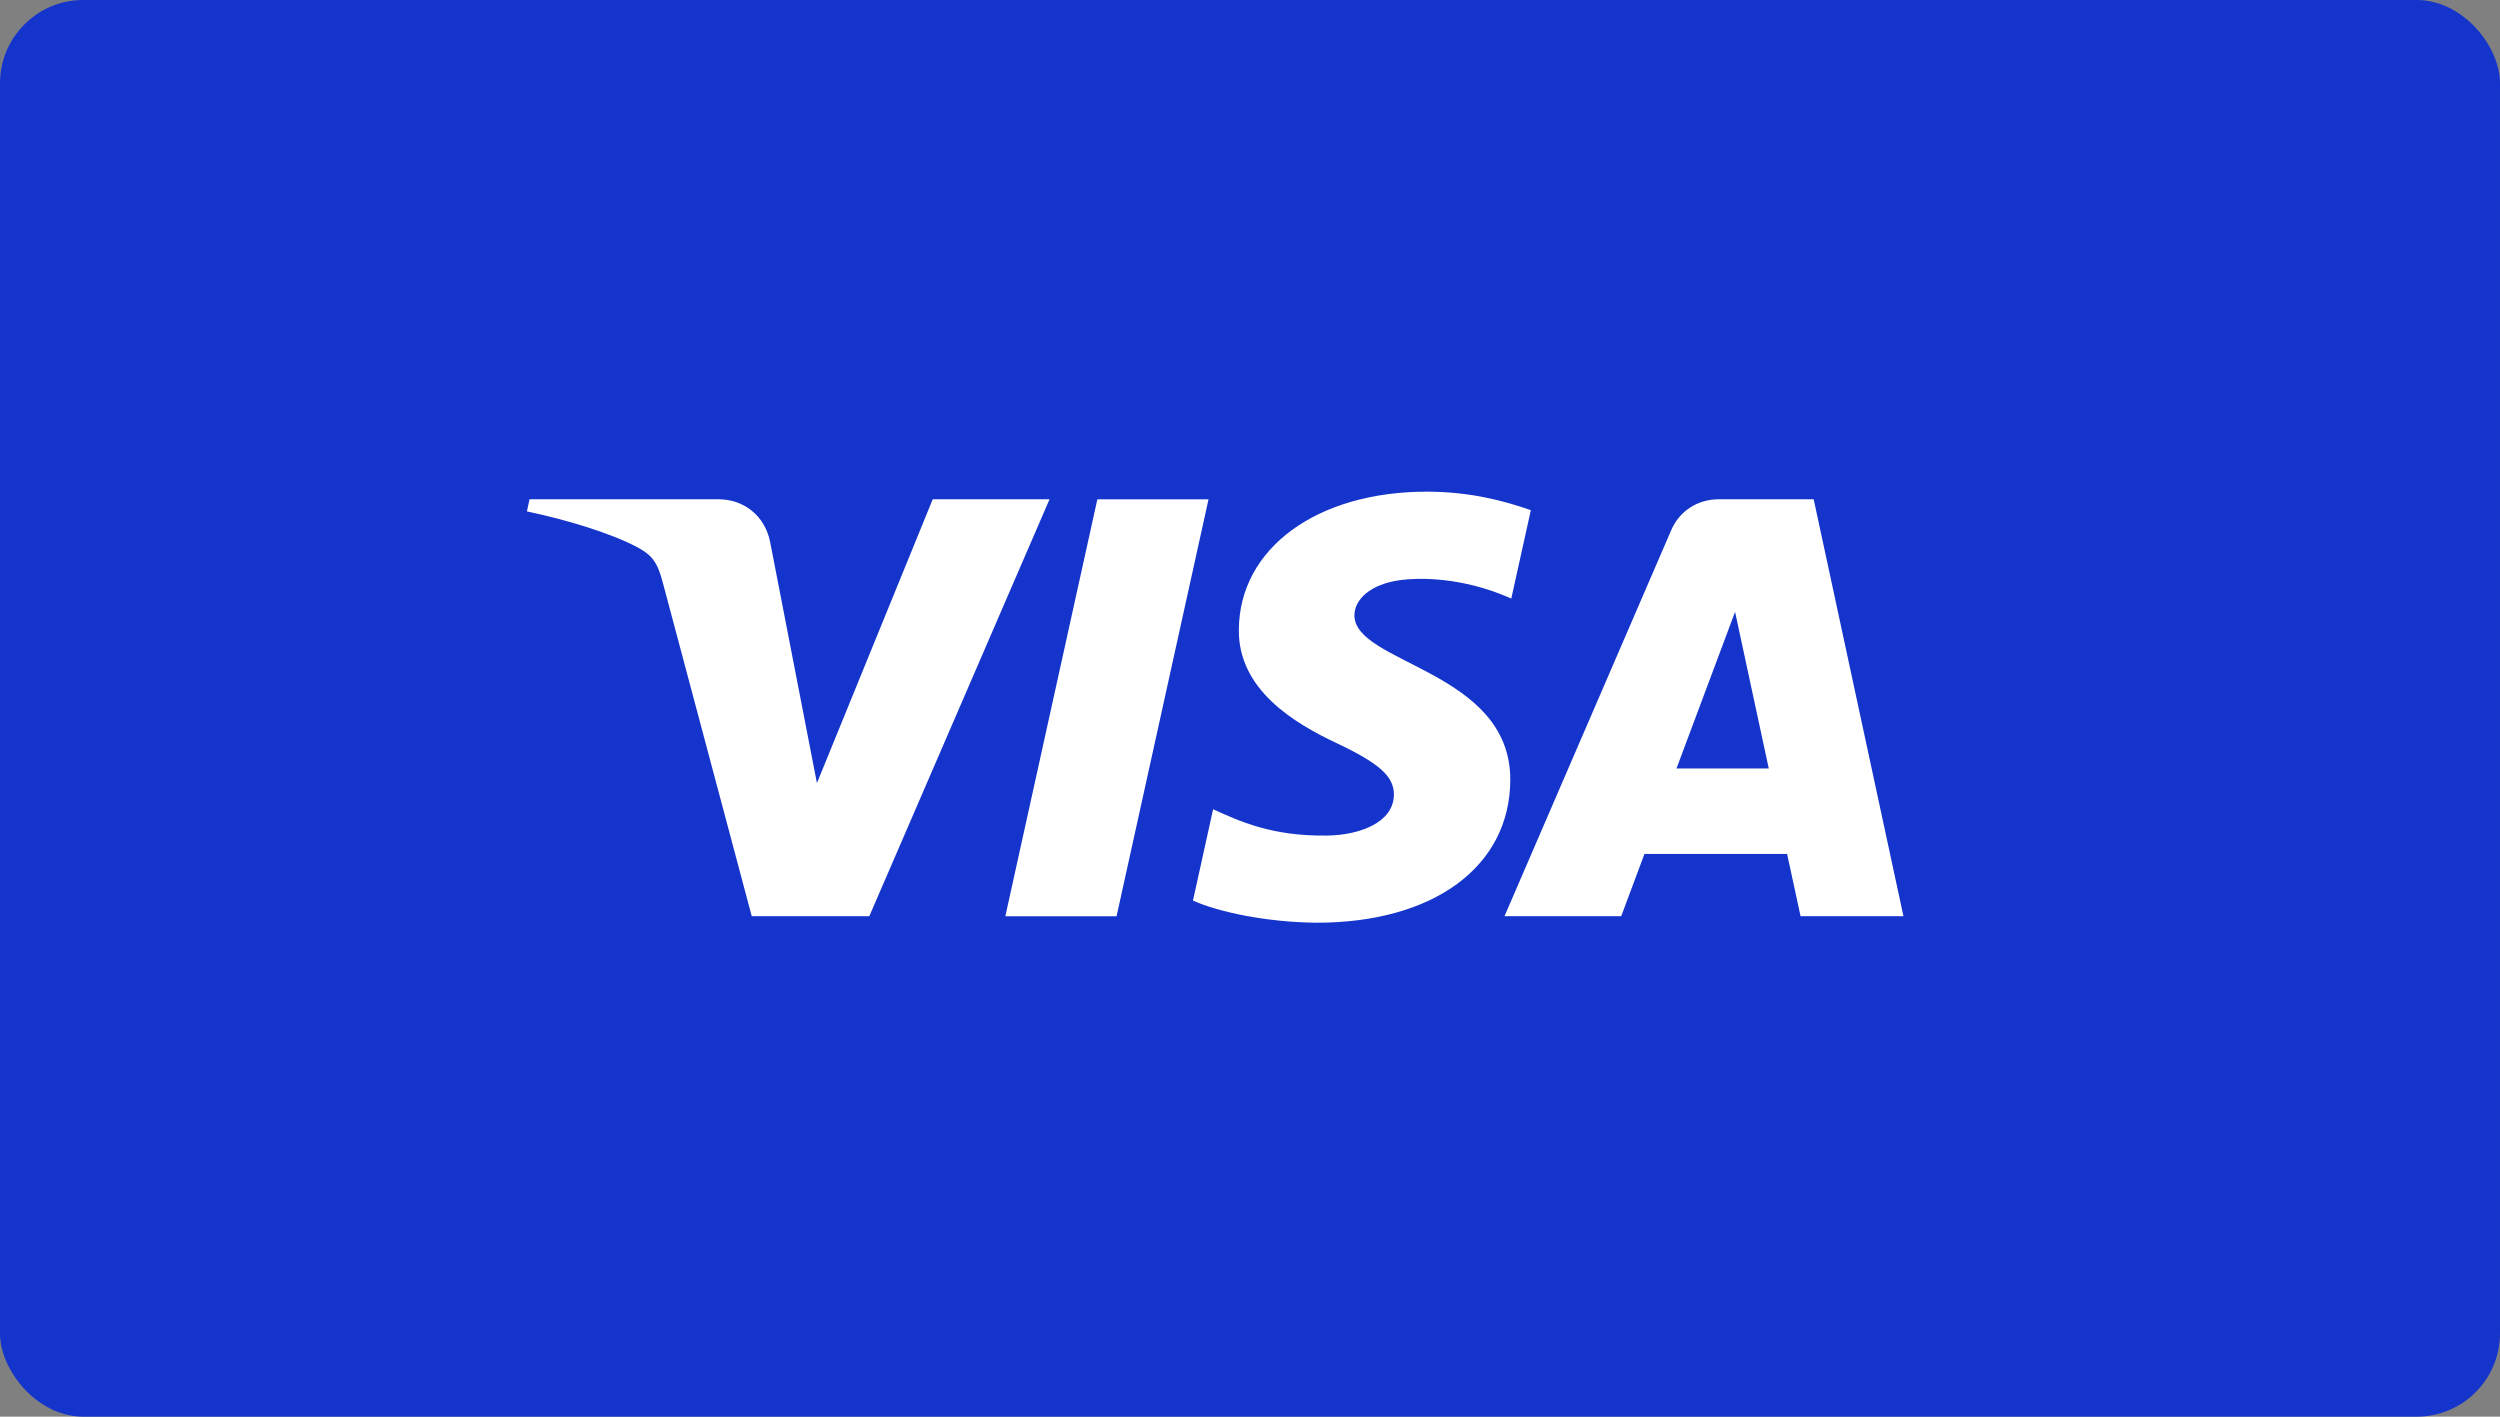
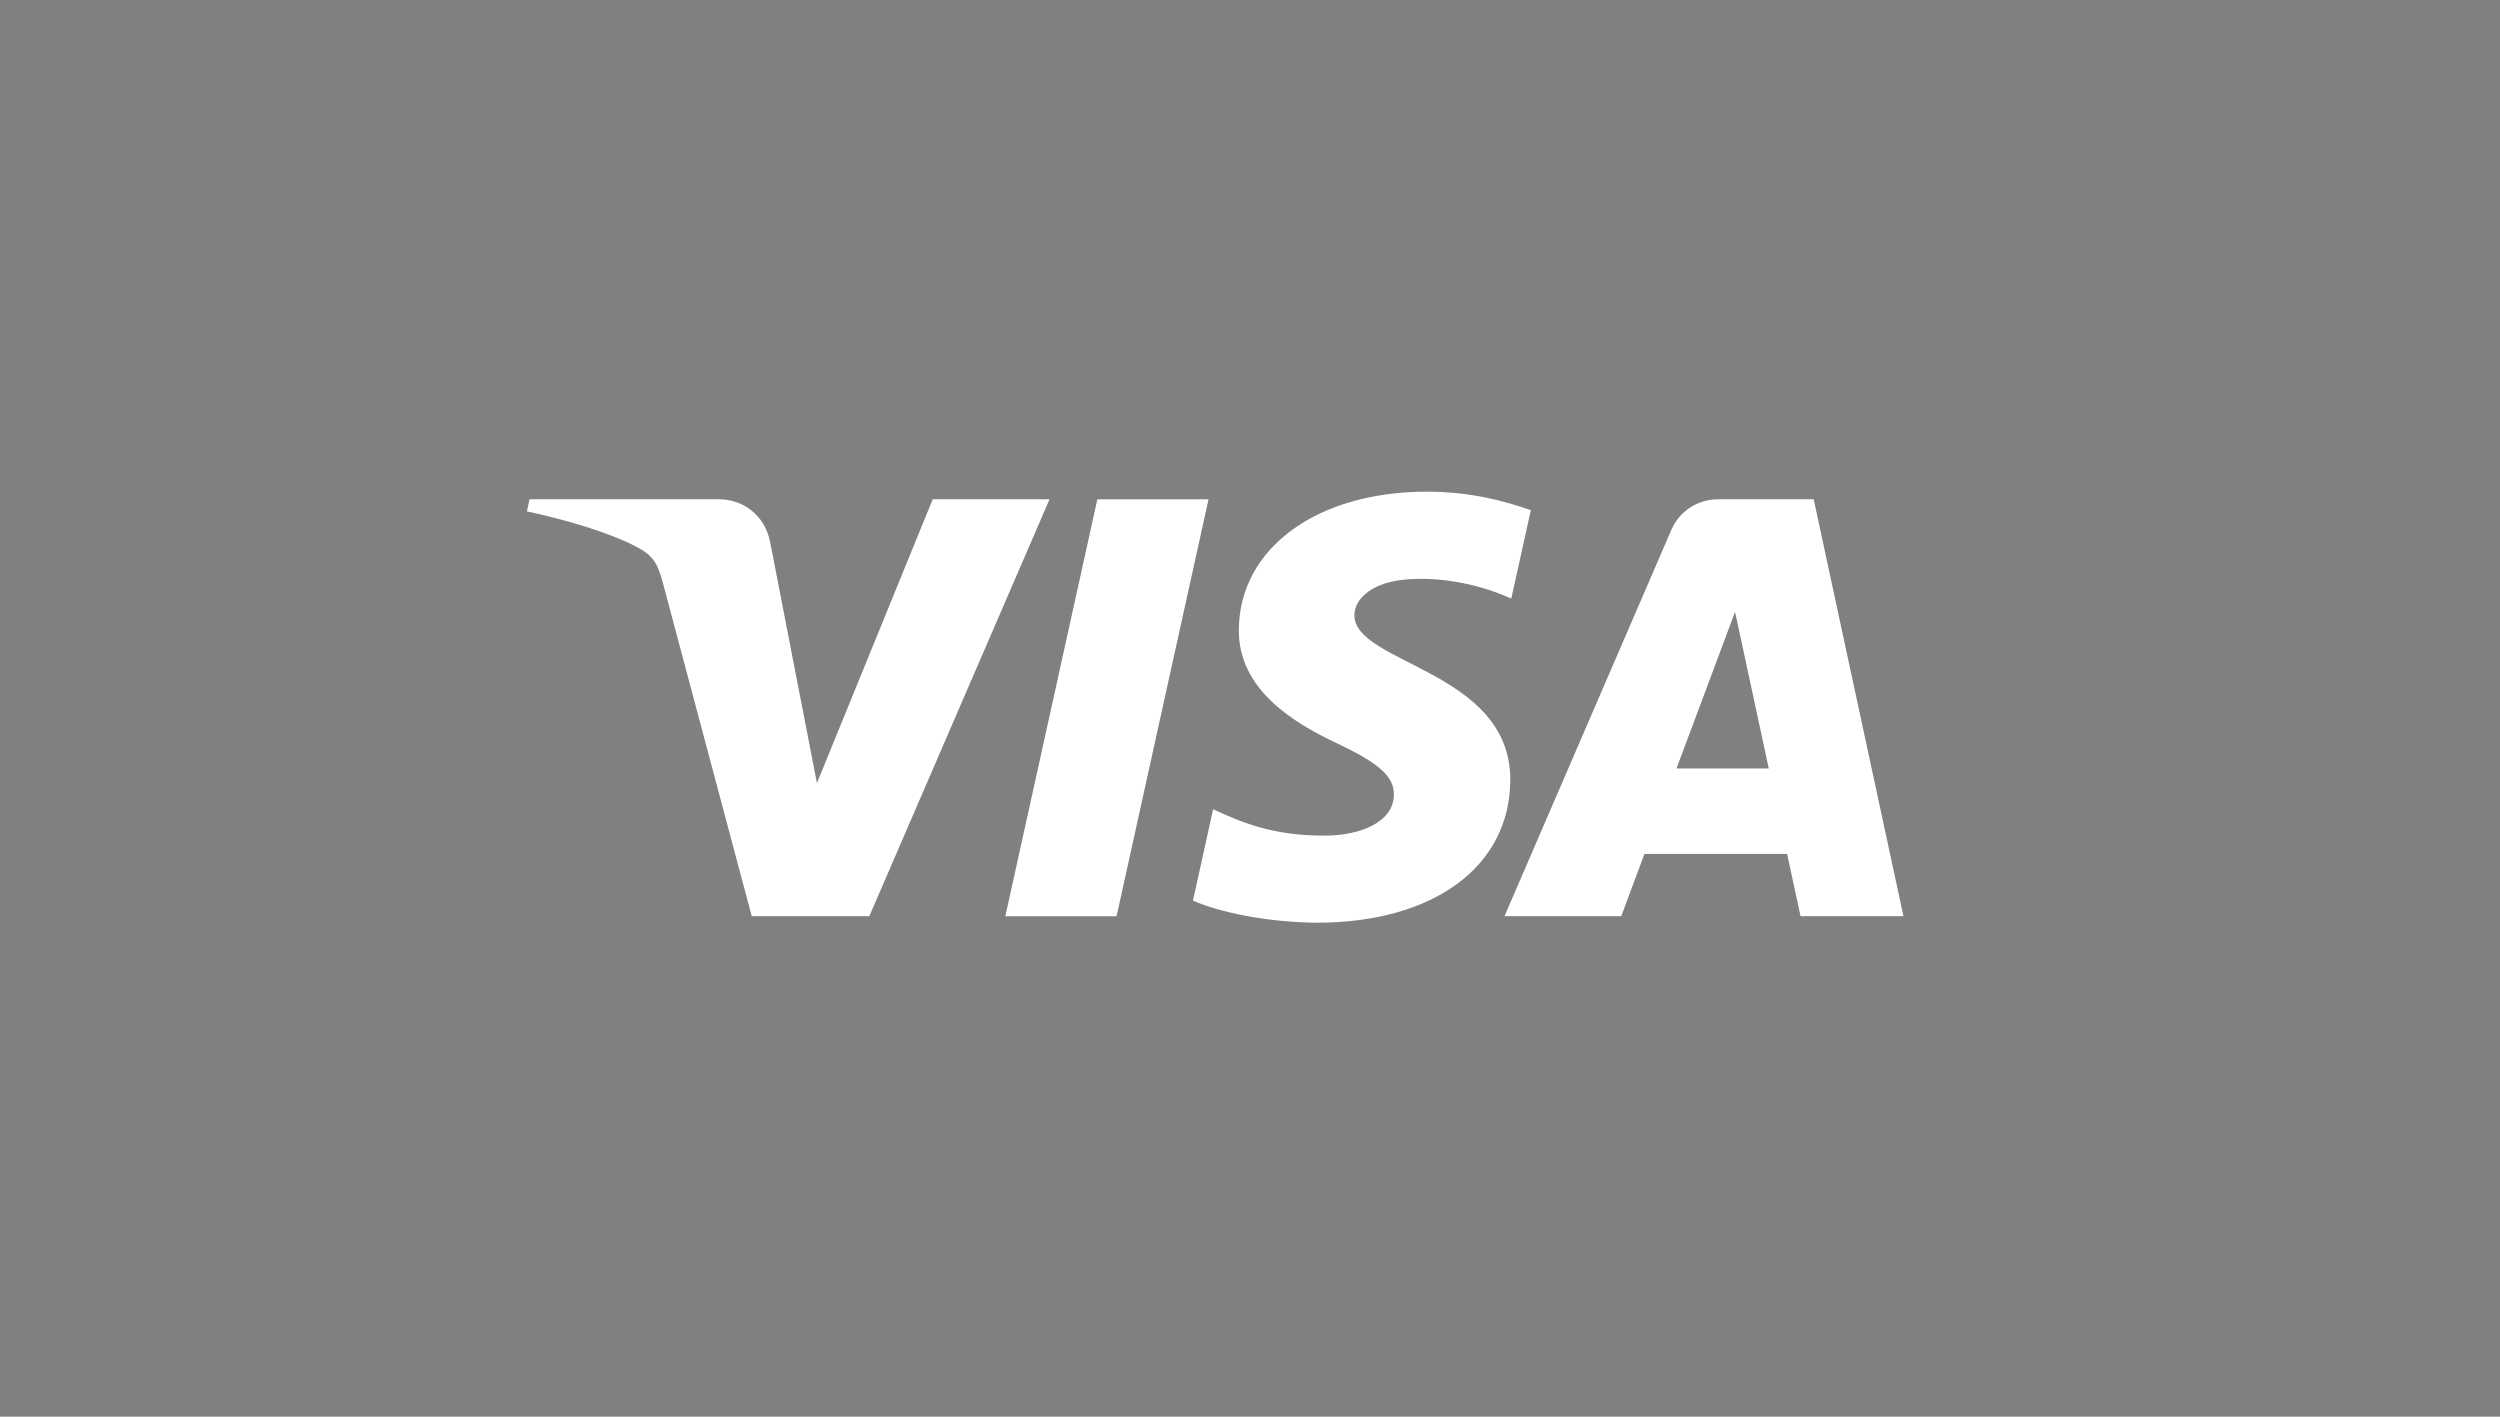
<svg xmlns="http://www.w3.org/2000/svg" width="300" height="170" viewBox="0 0 300 170" fill="none">
  <rect x="0" y="0" width="300" height="170" fill="#808080" stroke="none" />
-   <rect width="300" height="170" rx="10" fill="#1434CB" />
  <path d="M171.211 59C176.355 59 180.487 60.087 183.701 61.223L181.354 71.828C175.378 69.159 170.105 69.347 168.195 69.592C164.336 70.078 162.575 71.987 162.53 73.776C162.402 79.678 181.29 80.409 181.235 93.612C181.185 104.016 172.014 110.726 157.997 110.726C152.025 110.673 146.266 109.46 143.156 108.07L145.572 97.108C148.672 98.513 152.571 100.369 159.276 100.269C163.121 100.211 167.228 98.729 167.268 95.372C167.287 93.179 165.541 91.606 160.343 89.153C155.283 86.763 148.568 82.741 148.662 75.536C148.737 65.801 158.017 59 171.211 59ZM133.988 109.948H120.641L131.682 59.916H145.024L133.988 109.948ZM86.257 59.915C89.148 59.915 91.752 61.782 92.412 65.014L98.032 93.97L111.926 59.915H125.943L104.316 109.947H90.21L79.565 70.02C78.921 67.563 78.36 66.659 76.395 65.625C73.186 63.932 67.889 62.349 63.227 61.368L63.544 59.915H86.257ZM228.415 109.944H216.068L214.452 102.475H197.334L194.547 109.944H180.539L200.563 63.582C201.526 61.36 203.684 59.912 206.243 59.912H217.642L228.415 109.944ZM201.18 92.213H212.251L208.208 73.426L201.18 92.213Z" fill="white" />
</svg>